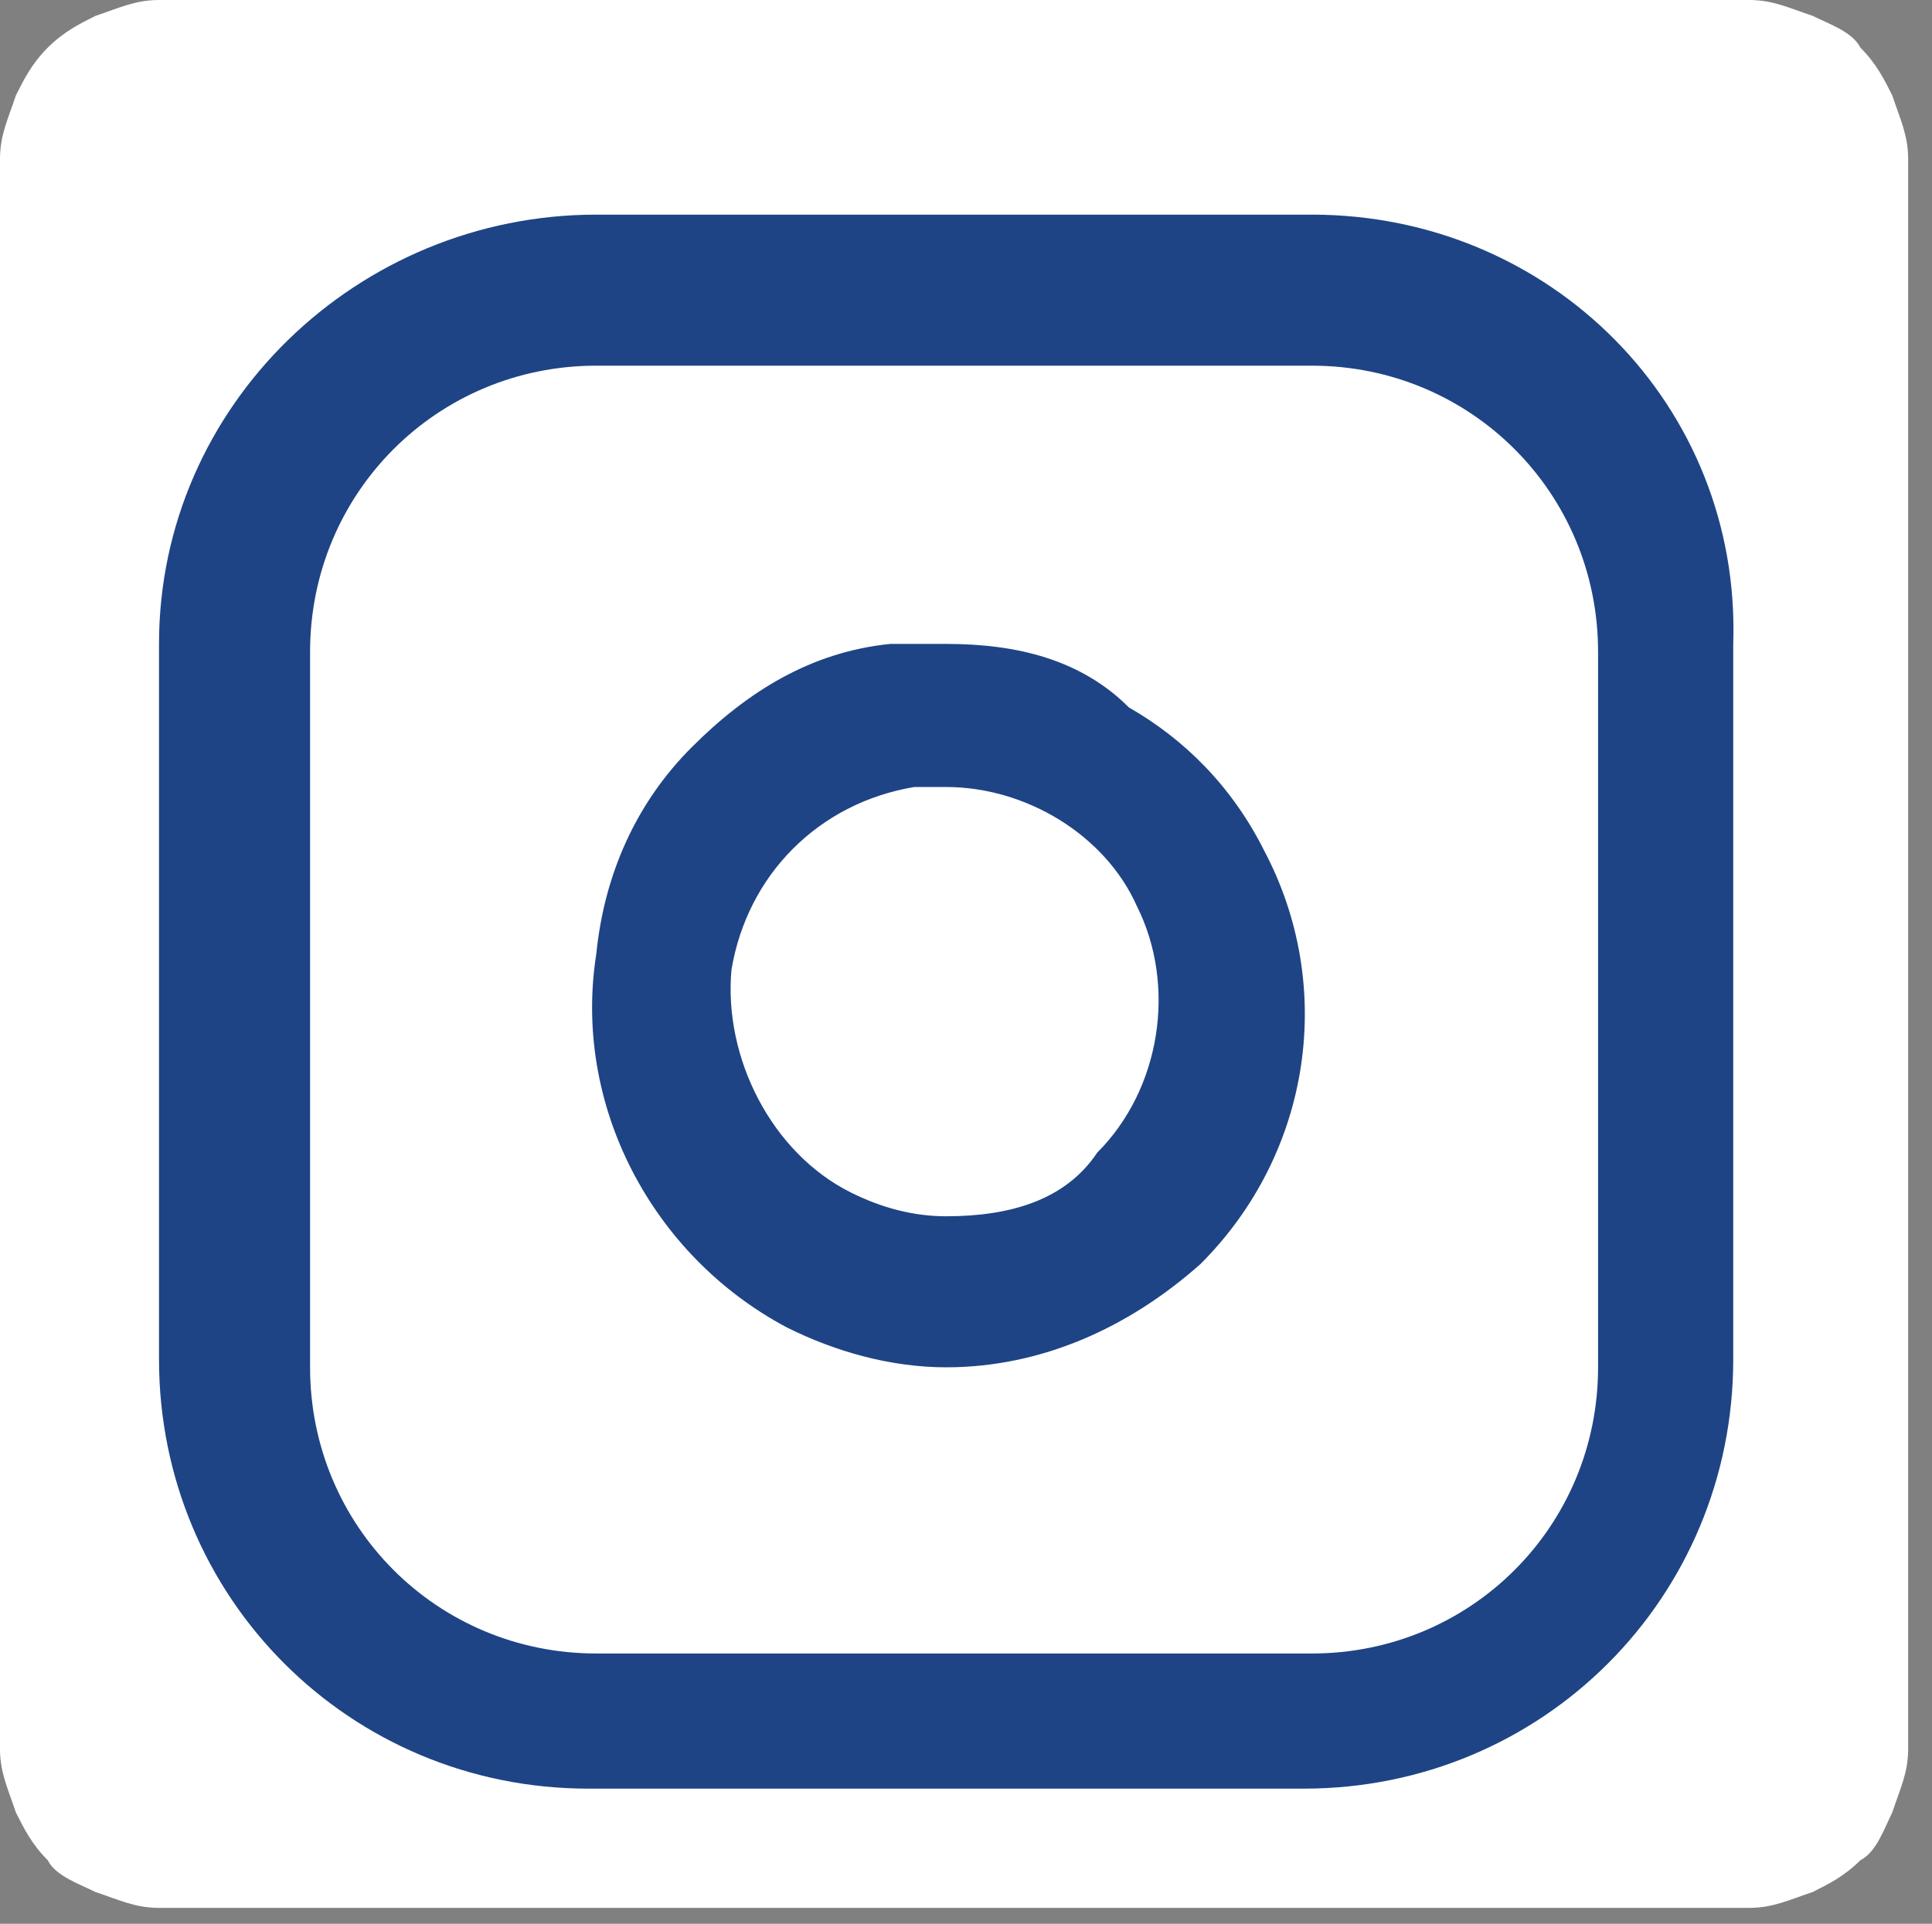
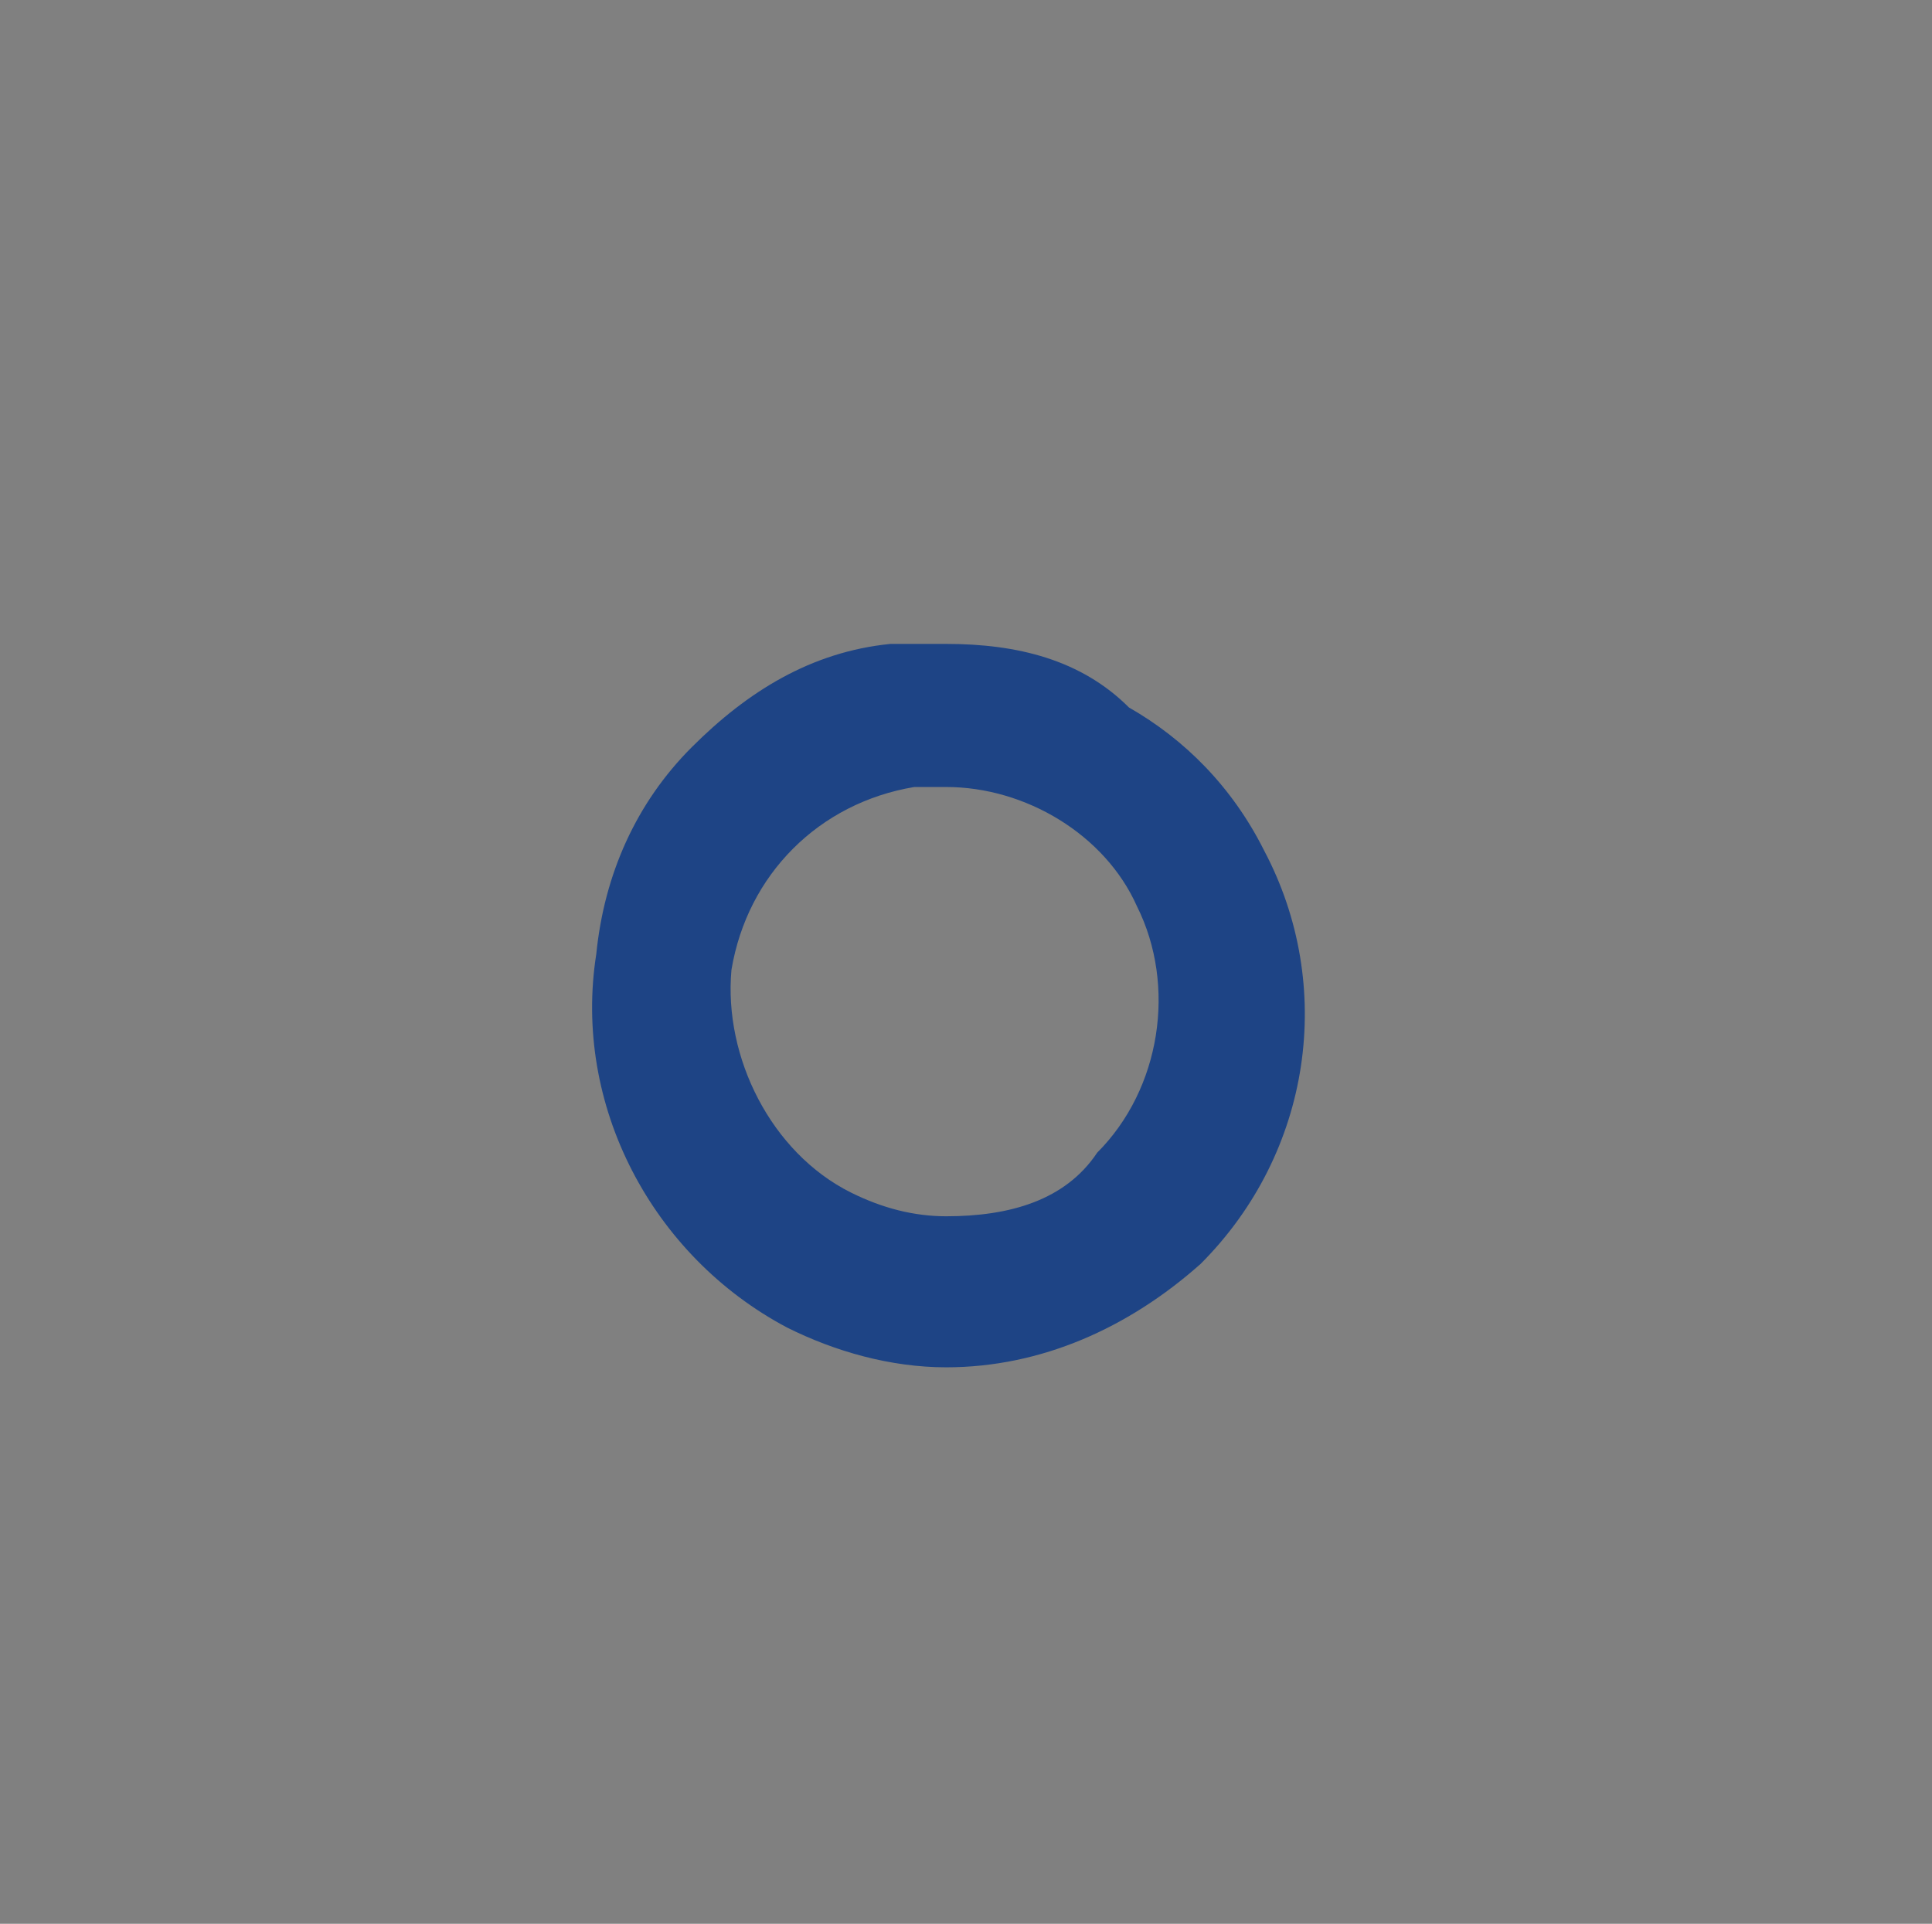
<svg xmlns="http://www.w3.org/2000/svg" version="1.1" id="Calque_1" x="0px" y="0px" viewBox="0 0 24.3 24.2" style="enable-background:new 0 0 24.3 24.2;" xml:space="preserve">
  <rect x="0" y="0" width="24.3" height="24.2" fill="#808080" stroke="none" />
  <style type="text/css">
	.st0{fill:#FFFFFF;}
	.st1{fill:#1E4485;}
</style>
  <g>
-     <path class="st0" d="M0,22V2c0-0.3,0.1-0.5,0.2-0.8C0.3,1,0.4,0.8,0.6,0.6C0.8,0.4,1,0.3,1.2,0.2C1.5,0.1,1.7,0,2,0h20   c0.3,0,0.5,0.1,0.8,0.2c0.2,0.1,0.5,0.2,0.6,0.4c0.2,0.2,0.3,0.4,0.4,0.6C23.9,1.5,24,1.7,24,2v20c0,0.3-0.1,0.5-0.2,0.8   c-0.1,0.2-0.2,0.5-0.4,0.6c-0.2,0.2-0.4,0.3-0.6,0.4C22.5,23.9,22.3,24,22,24H2c-0.3,0-0.5-0.1-0.8-0.2c-0.2-0.1-0.5-0.2-0.6-0.4   c-0.2-0.2-0.3-0.4-0.4-0.6C0.1,22.5,0,22.3,0,22z" />
-     <path class="st1" d="M7.5,20.8c-2,0-3.6-1.6-3.6-3.6v-9c0-2,1.6-3.6,3.6-3.6h9c2,0,3.6,1.6,3.6,3.6v9c0,2-1.6,3.6-3.6,3.6H7.5z    M16.5,2.7h-9C4.5,2.7,2,5.1,2,8.1v9c0,3,2.4,5.4,5.4,5.4h9c3,0,5.4-2.4,5.4-5.4v-9C21.9,5.1,19.5,2.7,16.5,2.7z" />
    <path class="st1" d="M11.9,15.3c-0.4,0-0.8-0.1-1.2-0.3c-1-0.5-1.6-1.7-1.5-2.8c0.2-1.2,1.1-2.1,2.3-2.3c0.1,0,0.3,0,0.4,0   c1,0,2,0.6,2.4,1.5c0.5,1,0.3,2.3-0.5,3.1C13.4,15.1,12.7,15.3,11.9,15.3z M11.9,8.1c-0.2,0-0.4,0-0.7,0c-1,0.1-1.8,0.6-2.5,1.3   S7.6,11,7.5,12c-0.3,1.9,0.7,3.8,2.4,4.7c0.6,0.3,1.3,0.5,2,0.5c1.2,0,2.3-0.5,3.2-1.3c1.4-1.4,1.7-3.5,0.8-5.2   c-0.4-0.8-1-1.4-1.7-1.8C13.6,8.3,12.8,8.1,11.9,8.1z" />
  </g>
</svg>